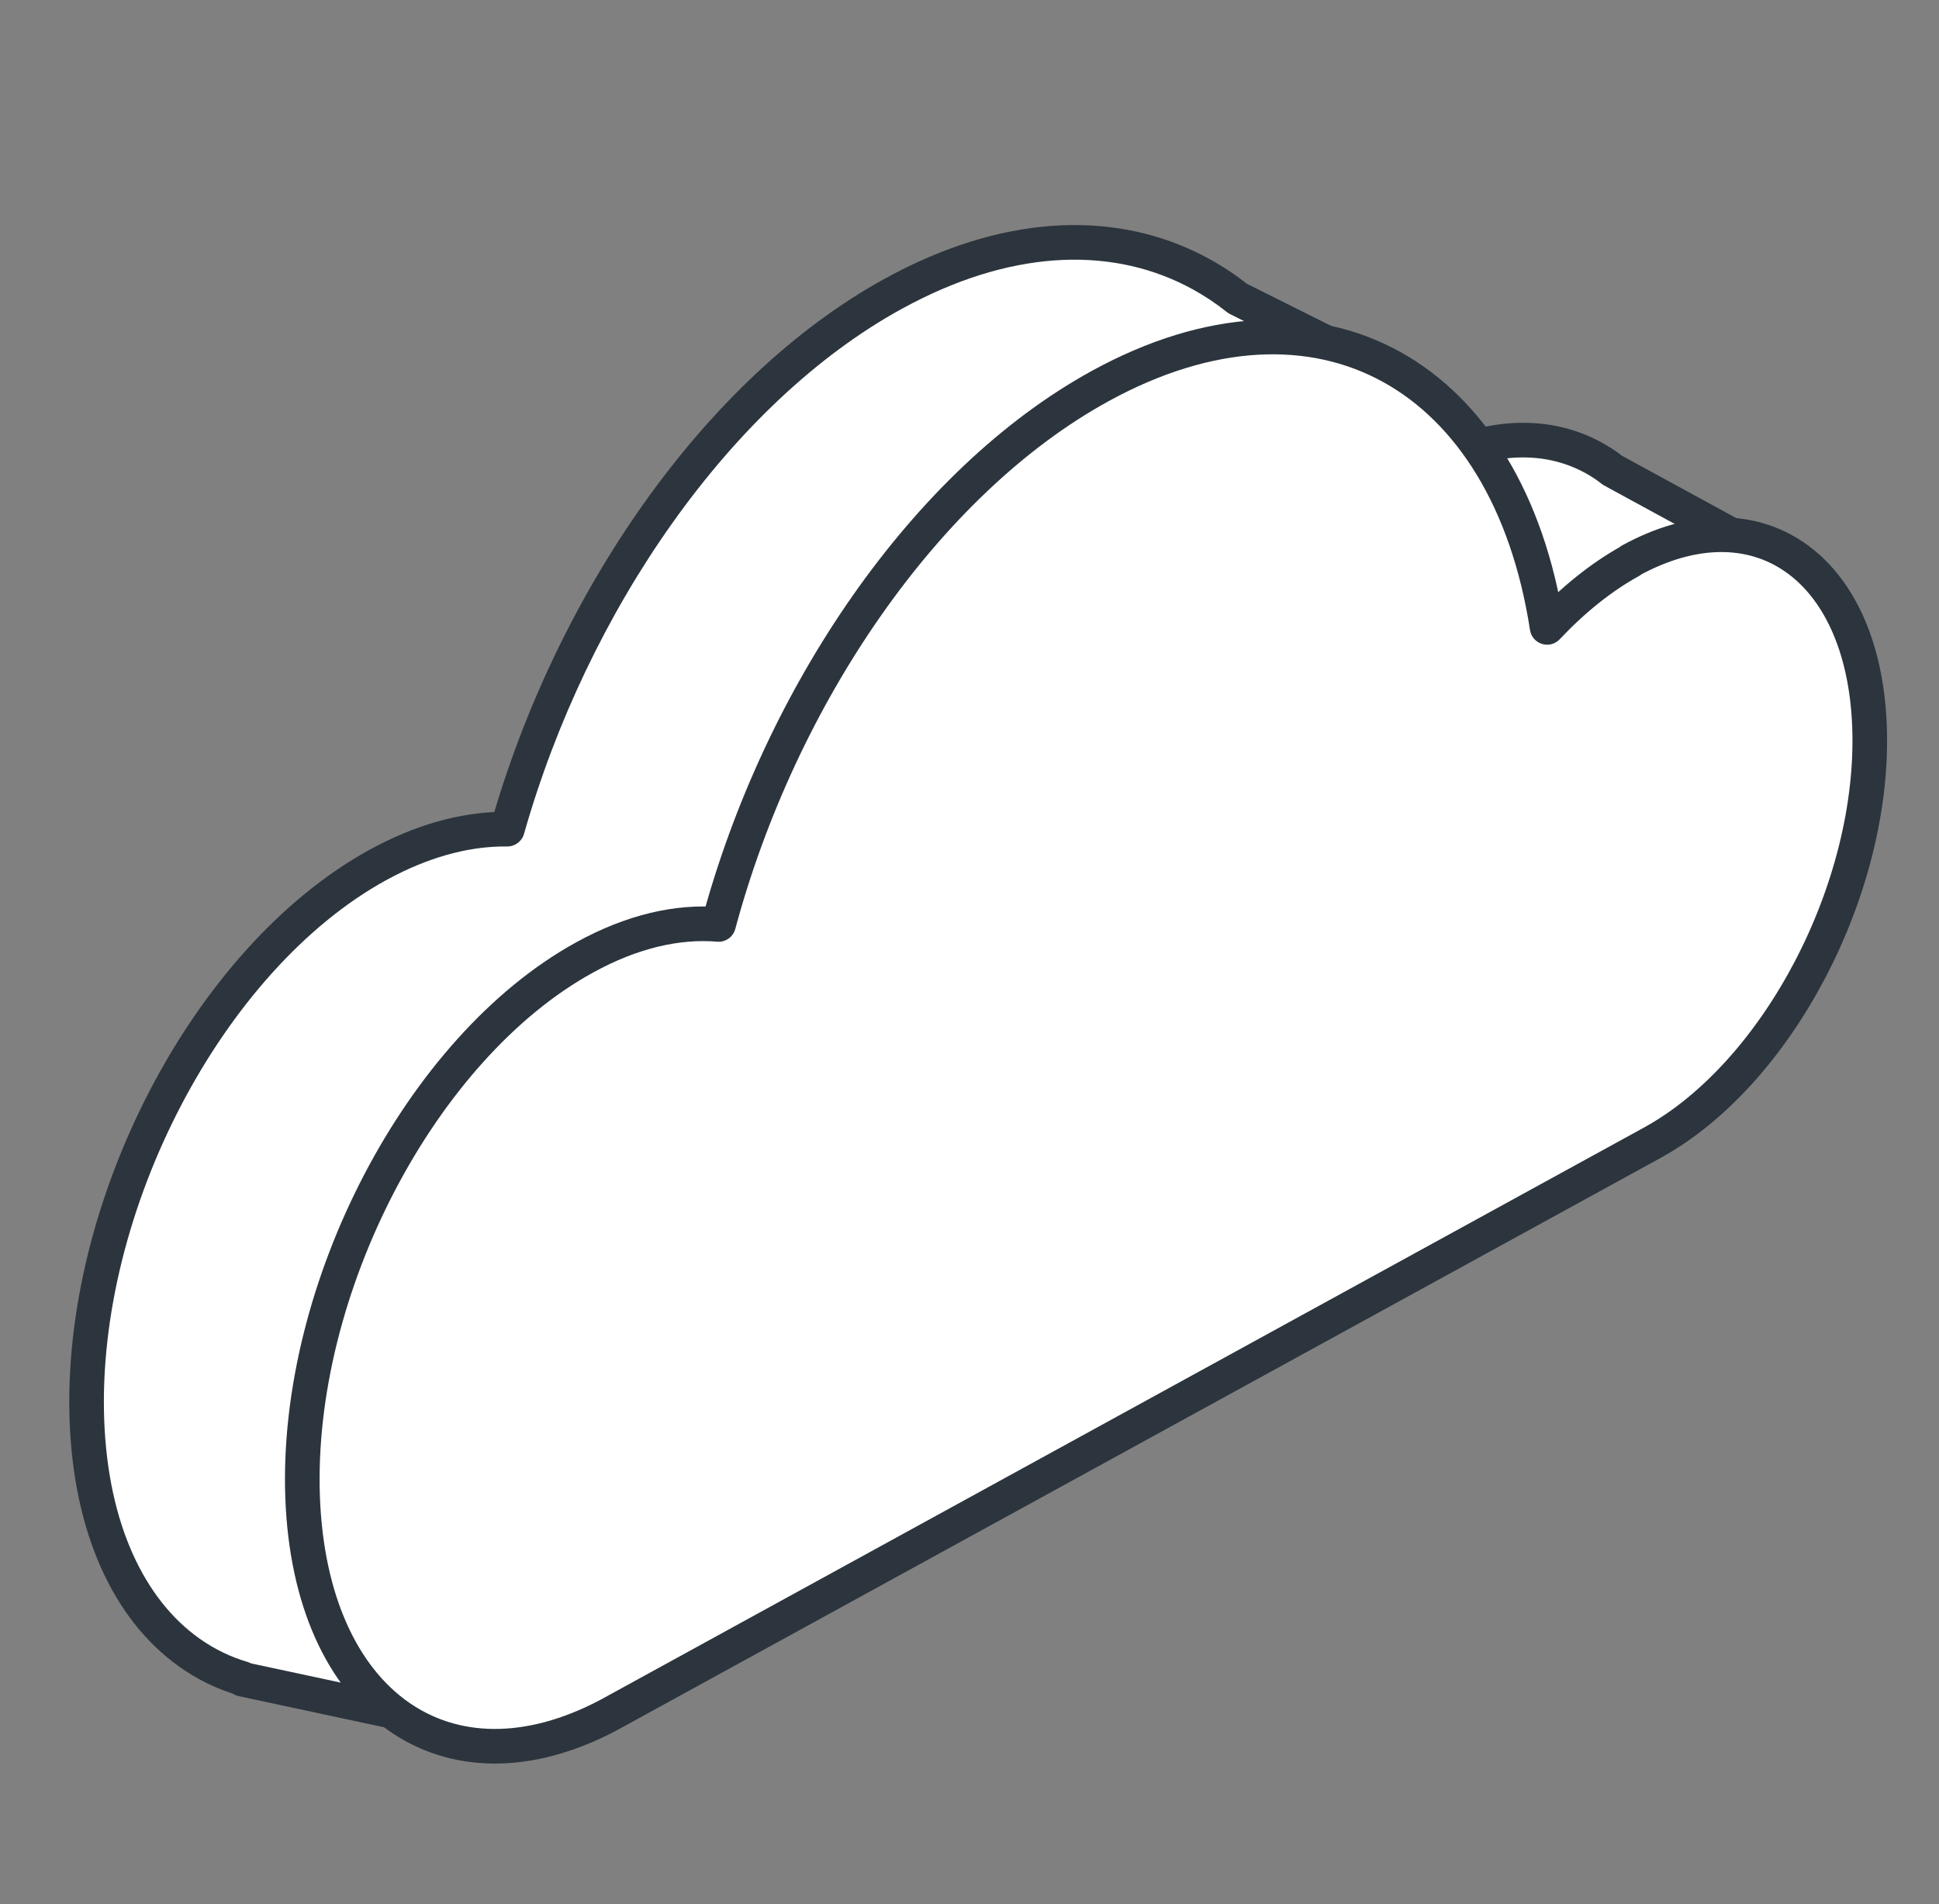
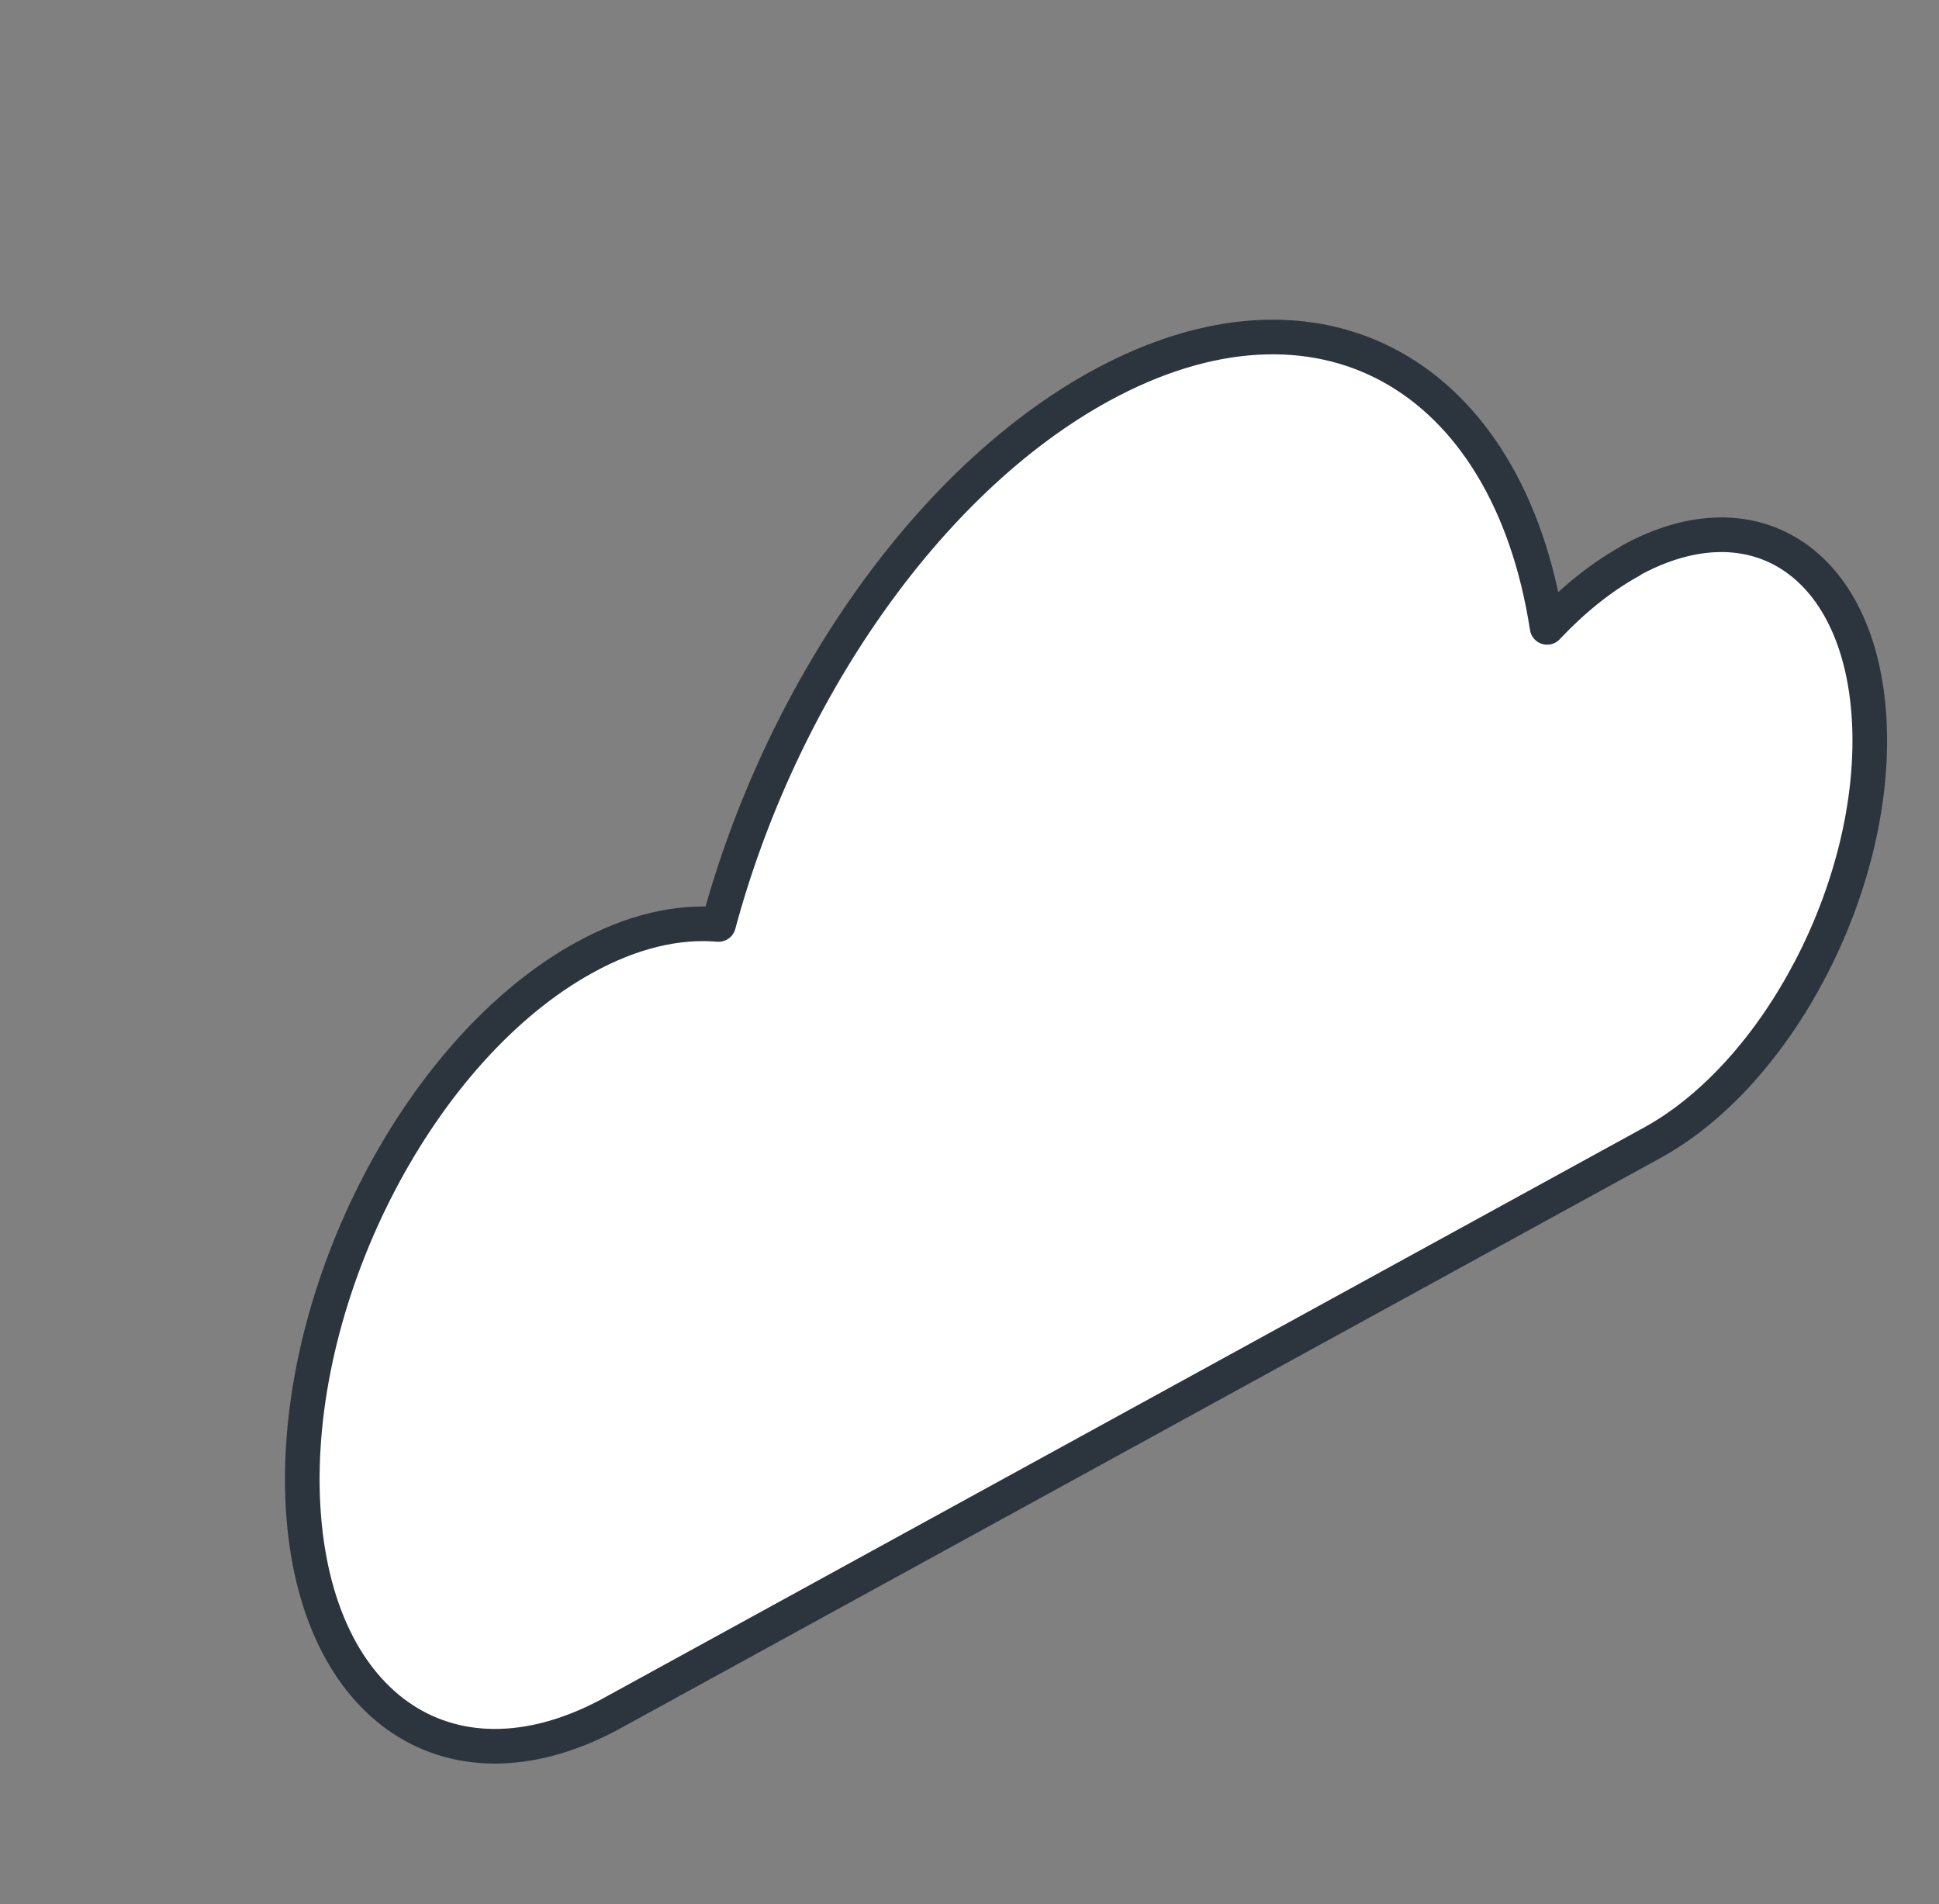
<svg xmlns="http://www.w3.org/2000/svg" width="56" height="55" viewBox="0 0 56 55" fill="none">
  <rect x="0" y="0" width="56" height="55" fill="#808080" stroke="none" />
-   <path d="M26.117 8.315C29.276 6.677 32.287 6.598 34.69 7.919C35.059 8.122 35.41 8.357 35.744 8.621L39.5 10.5L40.373 13.991C40.59 13.841 40.811 13.702 41.037 13.574C41.06 13.555 41.086 13.538 41.113 13.523C43.054 12.455 44.949 12.451 46.393 13.451C46.452 13.492 46.509 13.537 46.566 13.581L51 16L49 22.5L48.147 23.17C47.853 24.142 47.465 25.092 46.999 25.985C45.905 28.081 44.366 29.91 42.587 31.003L42.228 31.211L27.943 39.045L14 50L7 48.5L7.013 48.483C6.464 48.321 5.946 48.071 5.47 47.733C3.706 46.479 2.626 44.118 2.51 41.04V41.039C2.394 37.926 3.277 34.588 4.784 31.701C6.289 28.818 8.443 26.337 10.917 24.98L10.918 24.979L11.189 24.836C12.387 24.226 13.557 23.935 14.653 23.948C16.504 17.423 20.707 11.277 25.811 8.478L26.117 8.315Z" fill="white" />
-   <path d="M26.117 8.315L25.887 7.871L25.881 7.874L26.117 8.315ZM34.69 7.919L34.931 7.481L34.931 7.481L34.69 7.919ZM35.744 8.621L35.433 9.013C35.46 9.034 35.489 9.053 35.52 9.069L35.744 8.621ZM39.5 10.5L39.986 10.379C39.95 10.237 39.855 10.118 39.724 10.053L39.5 10.5ZM40.373 13.991L39.887 14.112C39.927 14.271 40.042 14.4 40.196 14.458C40.349 14.516 40.521 14.495 40.656 14.402L40.373 13.991ZM41.037 13.574L41.283 14.01C41.308 13.996 41.331 13.979 41.353 13.961L41.037 13.574ZM41.113 13.523L40.872 13.085L40.872 13.085L41.113 13.523ZM46.393 13.451L46.678 13.04L46.678 13.04L46.393 13.451ZM46.566 13.581L46.261 13.977C46.282 13.993 46.303 14.008 46.326 14.02L46.566 13.581ZM51 16L51.478 16.147C51.548 15.92 51.449 15.675 51.24 15.561L51 16ZM49 22.5L49.309 22.893C49.389 22.831 49.448 22.745 49.478 22.647L49 22.5ZM48.147 23.17L47.838 22.777C47.757 22.84 47.698 22.927 47.668 23.026L48.147 23.17ZM46.999 25.985L47.443 26.216L47.443 26.216L46.999 25.985ZM42.587 31.003L42.838 31.436L42.849 31.429L42.587 31.003ZM42.228 31.211L42.468 31.65L42.478 31.644L42.228 31.211ZM27.943 39.045L27.702 38.607C27.678 38.62 27.655 38.635 27.634 38.652L27.943 39.045ZM14 50L13.896 50.489C14.041 50.52 14.193 50.485 14.309 50.393L14 50ZM7 48.5L6.595 48.208C6.496 48.344 6.473 48.522 6.534 48.68C6.594 48.837 6.73 48.954 6.896 48.989L7 48.5ZM7.013 48.483L7.418 48.775C7.513 48.644 7.539 48.474 7.486 48.321C7.434 48.167 7.31 48.049 7.155 48.003L7.013 48.483ZM5.47 47.733L5.181 48.14L5.181 48.14L5.47 47.733ZM2.51 41.04H2.01C2.01 41.047 2.01 41.053 2.011 41.059L2.51 41.04ZM2.51 41.039H3.01C3.01 41.033 3.01 41.027 3.01 41.021L2.51 41.039ZM4.784 31.701L4.34 31.47L4.34 31.47L4.784 31.701ZM10.917 24.98L11.158 25.418C11.199 25.395 11.238 25.367 11.271 25.333L10.917 24.98ZM10.918 24.979L10.685 24.536C10.641 24.56 10.6 24.59 10.565 24.625L10.918 24.979ZM11.189 24.836L10.962 24.391L10.956 24.394L11.189 24.836ZM14.653 23.948L14.646 24.448C14.872 24.451 15.072 24.302 15.134 24.085L14.653 23.948ZM25.811 8.478L25.576 8.037L25.57 8.039L25.811 8.478ZM26.117 8.315L26.347 8.759C29.395 7.178 32.226 7.135 34.449 8.357L34.69 7.919L34.931 7.481C32.348 6.061 29.156 6.176 25.887 7.871L26.117 8.315ZM34.69 7.919L34.449 8.357C34.792 8.546 35.121 8.765 35.433 9.013L35.744 8.621L36.054 8.23C35.7 7.948 35.325 7.698 34.931 7.481L34.69 7.919ZM35.744 8.621L35.52 9.069L39.277 10.947L39.5 10.5L39.724 10.053L35.967 8.174L35.744 8.621ZM39.5 10.5L39.015 10.621L39.887 14.112L40.373 13.991L40.858 13.869L39.986 10.379L39.5 10.5ZM40.373 13.991L40.656 14.402C40.862 14.261 41.071 14.13 41.283 14.01L41.037 13.574L40.79 13.139C40.552 13.274 40.318 13.421 40.089 13.579L40.373 13.991ZM41.037 13.574L41.353 13.961L41.354 13.961L41.113 13.523L40.872 13.085C40.815 13.116 40.765 13.151 40.72 13.188L41.037 13.574ZM41.113 13.523L41.354 13.961C43.174 12.96 44.858 12.996 46.108 13.862L46.393 13.451L46.678 13.04C45.04 11.906 42.935 11.95 40.872 13.085L41.113 13.523ZM46.393 13.451L46.108 13.862C46.154 13.894 46.196 13.927 46.261 13.977L46.566 13.581L46.871 13.185C46.822 13.147 46.751 13.091 46.678 13.04L46.393 13.451ZM46.566 13.581L46.326 14.02L50.761 16.439L51 16L51.24 15.561L46.805 13.142L46.566 13.581ZM51 16L50.523 15.853L48.523 22.353L49 22.5L49.478 22.647L51.478 16.147L51 16ZM49 22.5L48.692 22.107L47.838 22.777L48.147 23.17L48.456 23.564L49.309 22.893L49 22.5ZM48.147 23.17L47.668 23.026C47.383 23.968 47.008 24.888 46.556 25.753L46.999 25.985L47.443 26.216C47.923 25.295 48.323 24.317 48.626 23.315L48.147 23.17ZM46.999 25.985L46.556 25.753C45.492 27.792 44.008 29.543 42.325 30.577L42.587 31.003L42.849 31.429C44.724 30.277 46.319 28.369 47.443 26.216L46.999 25.985ZM42.587 31.003L42.337 30.57L41.977 30.778L42.228 31.211L42.478 31.644L42.838 31.436L42.587 31.003ZM42.228 31.211L41.987 30.773L27.702 38.607L27.943 39.045L28.183 39.483L42.468 31.65L42.228 31.211ZM27.943 39.045L27.634 38.652L13.691 49.607L14 50L14.309 50.393L28.252 39.438L27.943 39.045ZM14 50L14.105 49.511L7.105 48.011L7 48.5L6.896 48.989L13.896 50.489L14 50ZM7 48.5L7.406 48.793L7.418 48.775L7.013 48.483L6.608 48.19L6.595 48.208L7 48.5ZM7.013 48.483L7.155 48.003C6.658 47.857 6.191 47.631 5.76 47.325L5.47 47.733L5.181 48.14C5.702 48.511 6.27 48.785 6.872 48.962L7.013 48.483ZM5.47 47.733L5.76 47.325C4.164 46.192 3.122 44.005 3.01 41.021L2.51 41.04L2.011 41.059C2.13 44.232 3.247 46.767 5.181 48.14L5.47 47.733ZM2.51 41.04H3.01V41.039H2.51H2.01V41.04H2.51ZM2.51 41.039L3.01 41.021C2.898 38.009 3.753 34.756 5.227 31.933L4.784 31.701L4.34 31.47C2.801 34.419 1.891 37.843 2.011 41.058L2.51 41.039ZM4.784 31.701L5.227 31.933C6.701 29.11 8.794 26.715 11.158 25.418L10.917 24.98L10.677 24.541C8.092 25.96 5.877 28.527 4.34 31.47L4.784 31.701ZM10.917 24.98L11.271 25.333L11.272 25.332L10.918 24.979L10.565 24.625L10.564 24.626L10.917 24.98ZM10.918 24.979L11.152 25.421L11.422 25.279L11.189 24.836L10.956 24.394L10.685 24.536L10.918 24.979ZM11.189 24.836L11.416 25.282C12.554 24.702 13.645 24.436 14.646 24.448L14.653 23.948L14.659 23.448C13.469 23.433 12.22 23.75 10.962 24.391L11.189 24.836ZM14.653 23.948L15.134 24.085C16.96 17.647 21.098 11.633 26.051 8.916L25.811 8.478L25.57 8.039C20.317 10.921 16.048 17.198 14.172 23.812L14.653 23.948ZM25.811 8.478L26.046 8.919L26.352 8.756L26.117 8.315L25.881 7.874L25.576 8.037L25.811 8.478Z" fill="#2C353D" />
  <path d="M47.094 16.199C46.235 16.672 45.426 17.331 44.682 18.12C43.554 10.805 38.102 7.681 31.776 11.149C26.724 13.92 22.52 20.121 20.753 26.7C19.574 26.6 18.261 26.896 16.888 27.651C12.16 30.245 8.516 37.23 8.74 43.254C8.965 49.221 12.904 52.002 17.567 49.541L47.718 33.006C51.357 31.009 54.168 25.625 53.993 20.981C53.819 16.338 50.723 14.193 47.084 16.194H47.089L47.094 16.199Z" fill="white" stroke="#2C353D" stroke-linejoin="round" />
</svg>